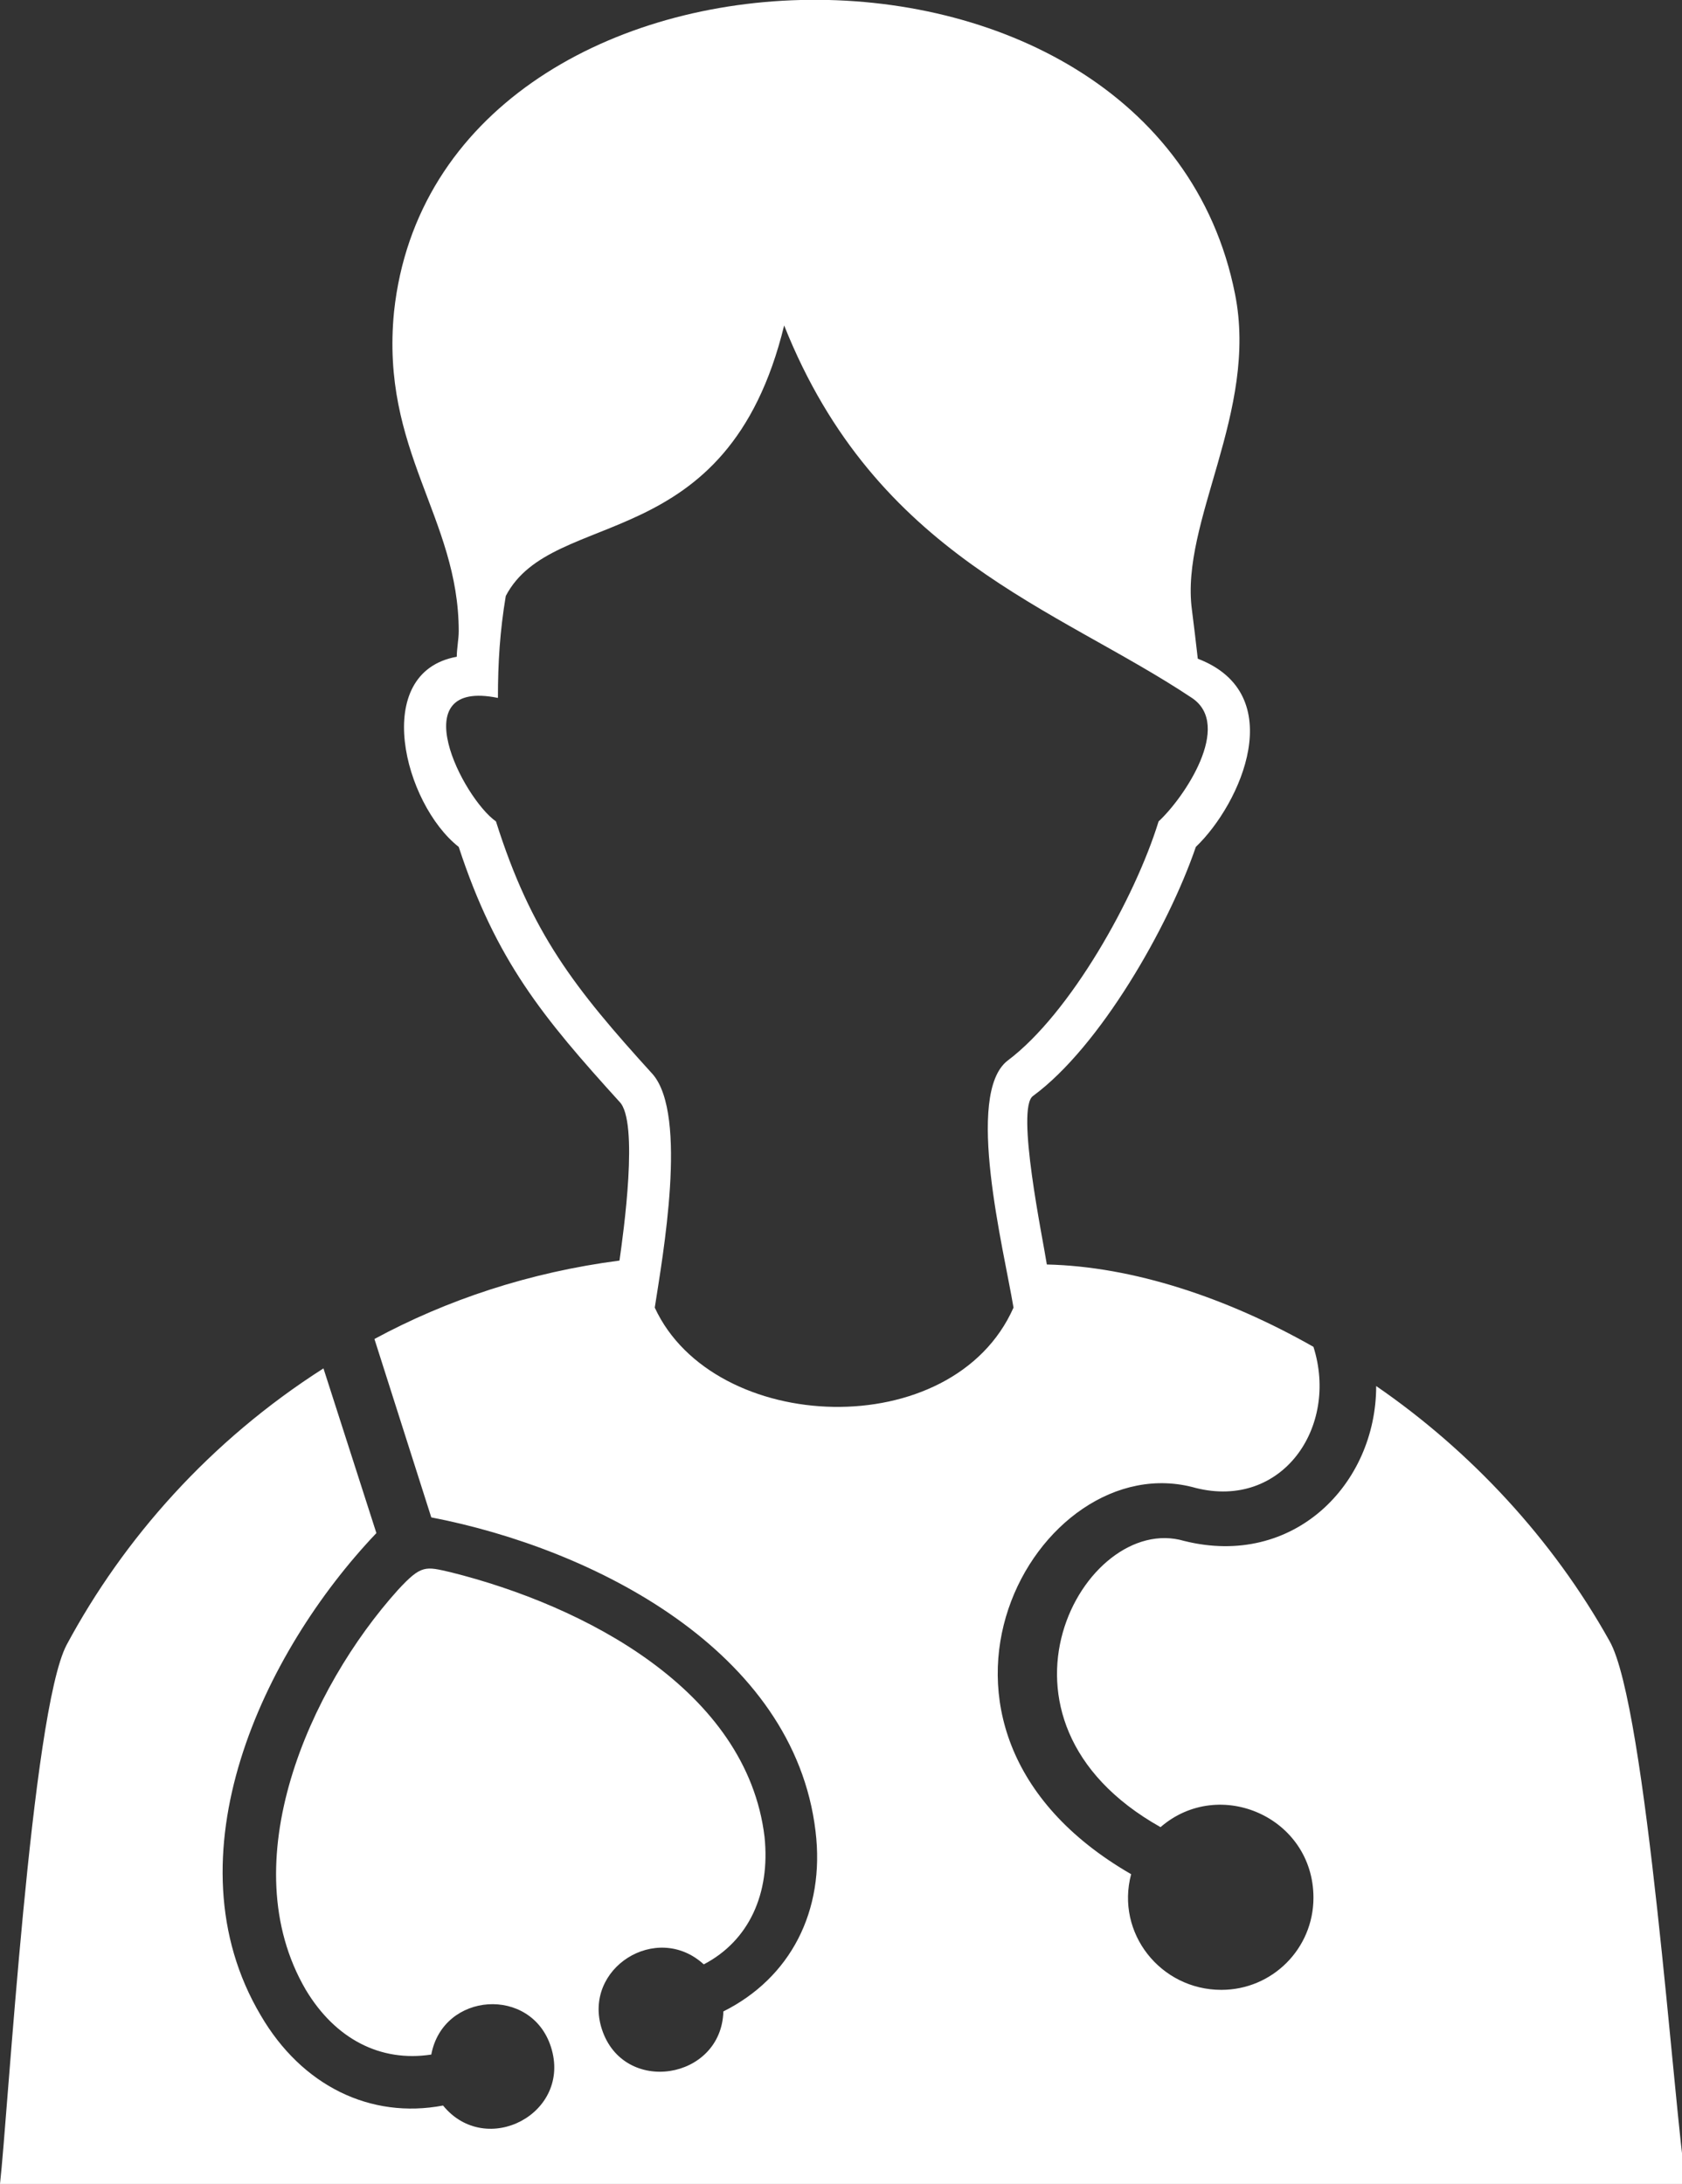
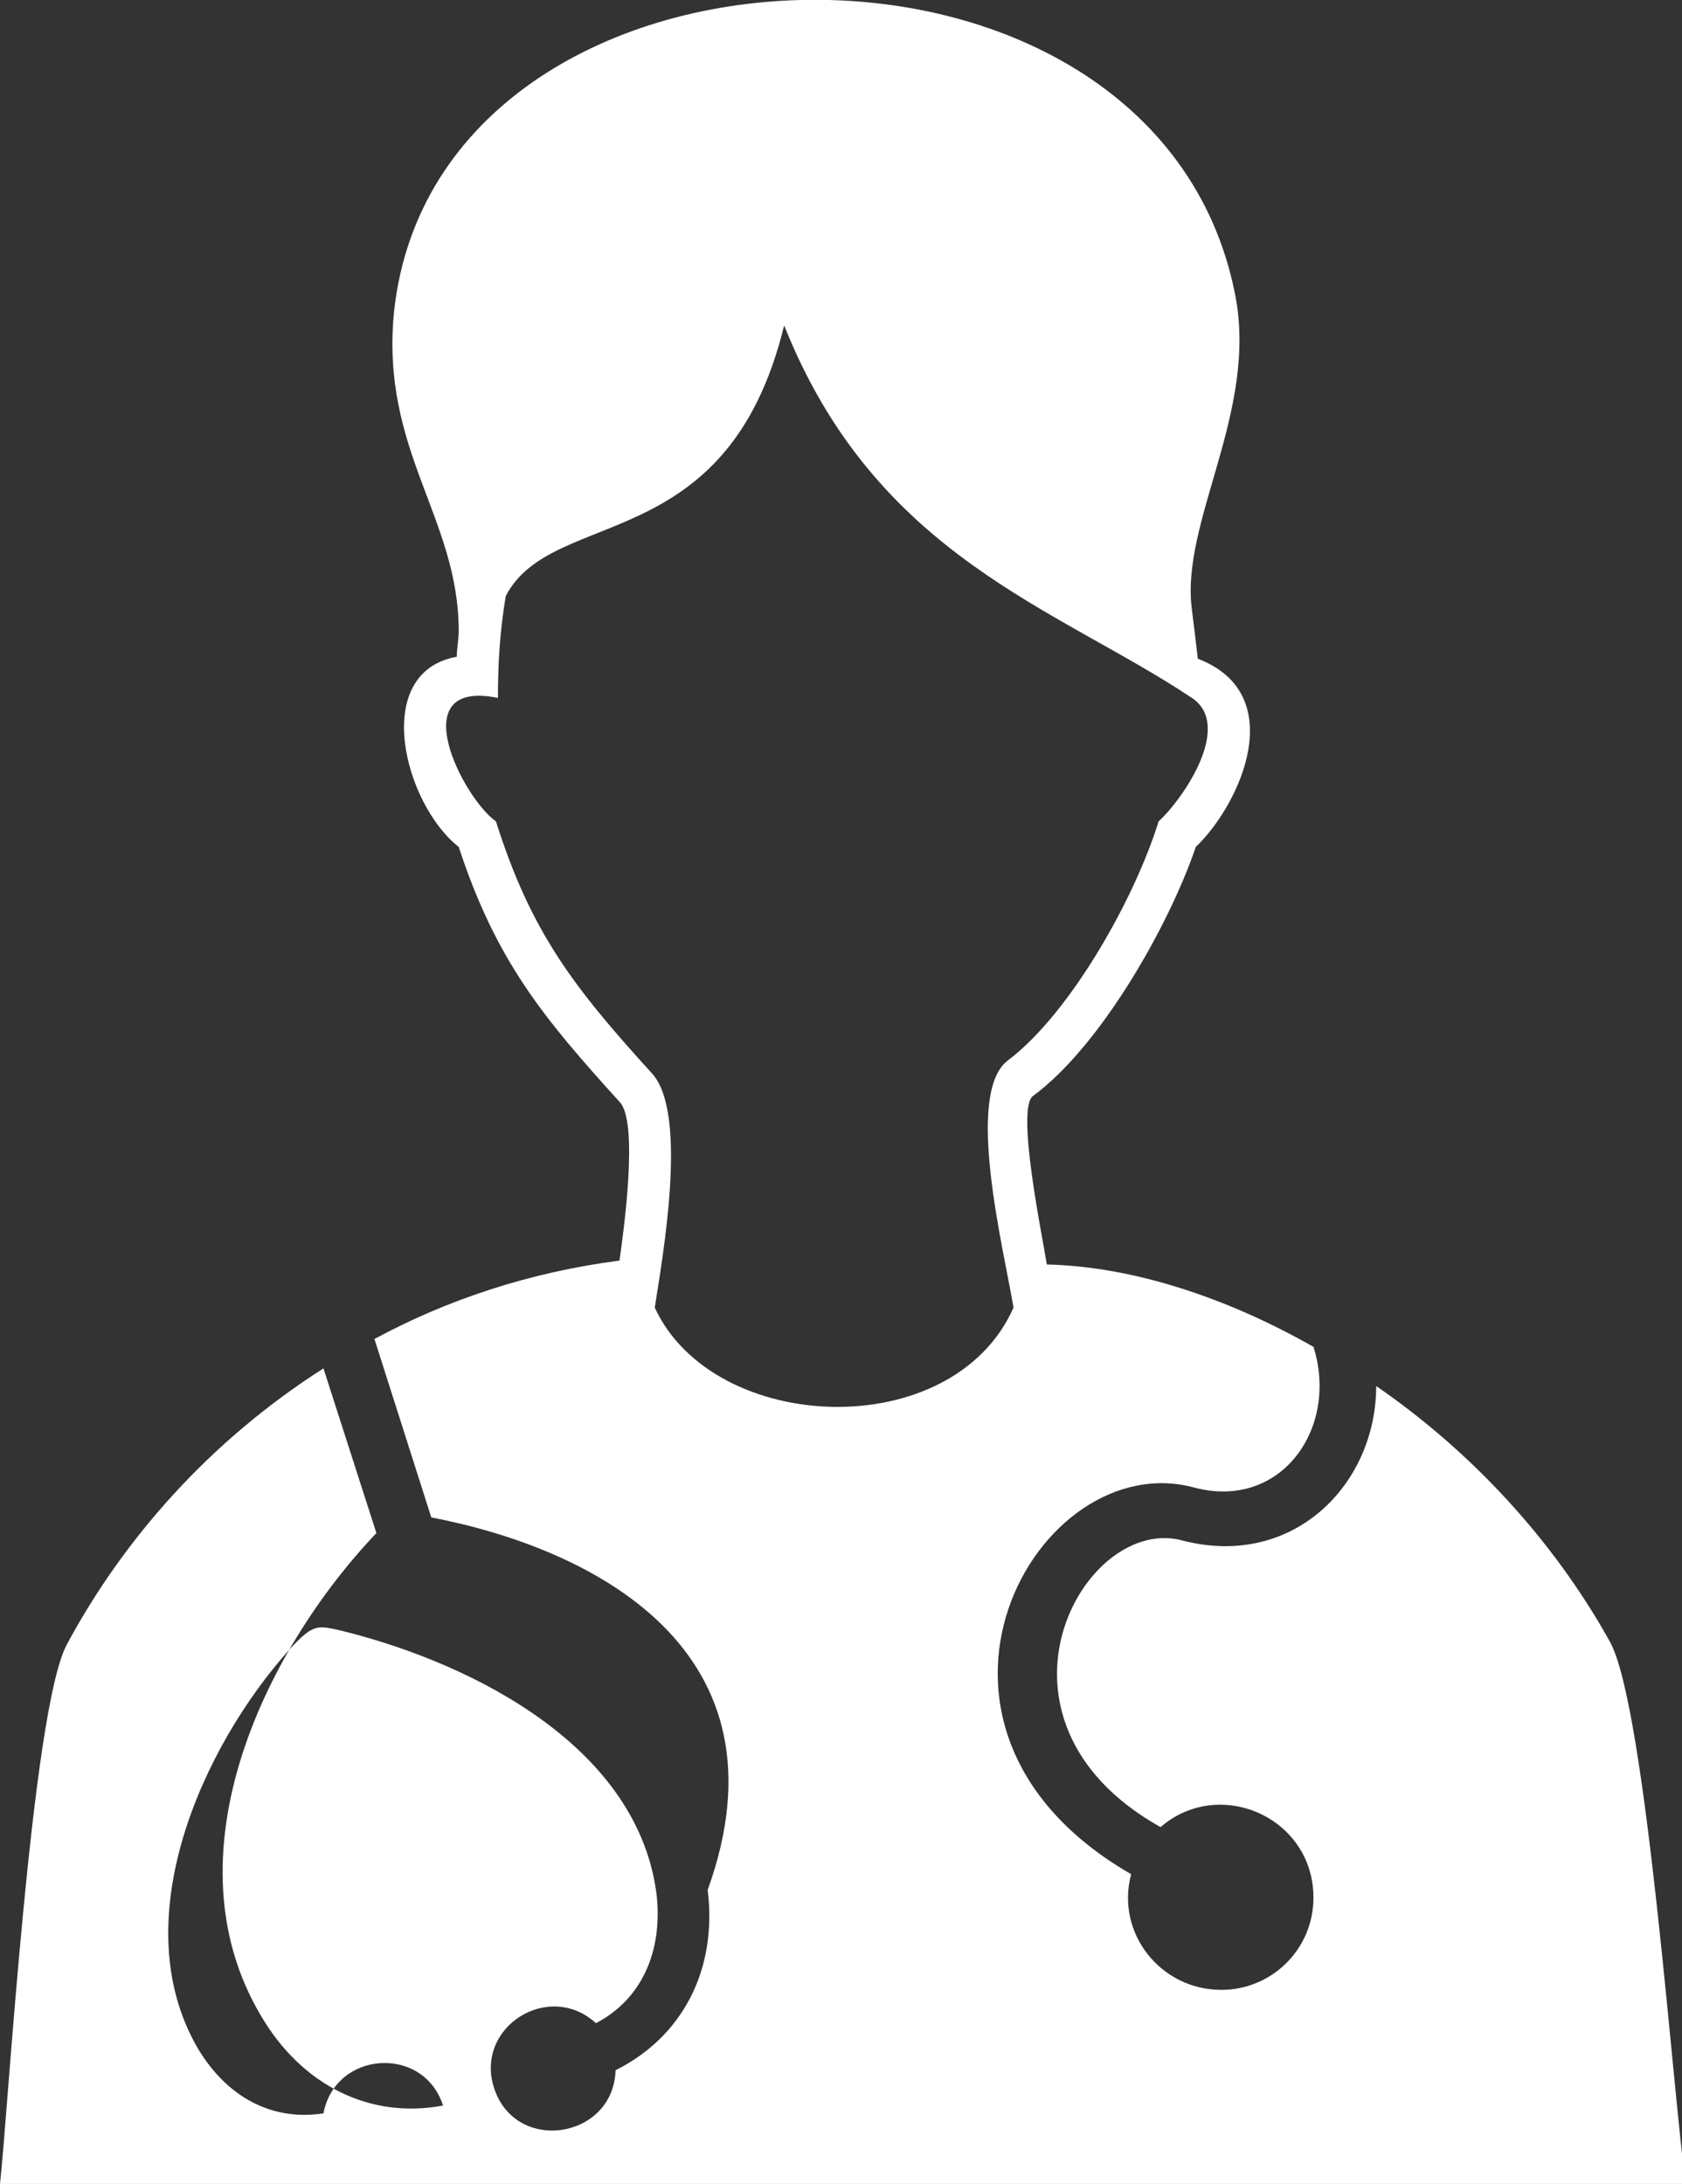
<svg xmlns="http://www.w3.org/2000/svg" version="1.1" id="Layer_1" x="0px" y="0px" viewBox="0 0 85.8 111.4" style="enable-background:new 0 0 85.8 111.4;" xml:space="preserve">
  <rect x="0" y="0" width="85.8" height="111.4" fill="#333333" stroke="none" />
  <style type="text/css">
	.st0{fill-rule:evenodd;clip-rule:evenodd;fill:#FFFFFF;}
</style>
-   <path class="st0" d="M53.4,64.5c4.4,0.1,9.2,1.7,13.6,4.2c1.3,4.1-1.6,8.3-6,7.2c-8.1-2.3-16.3,12.2-3.3,19.7  c-0.8,3,1.5,5.9,4.6,5.9c2.6,0,4.7-2.1,4.7-4.7c0-4.1-4.8-6.2-7.8-3.6c-9.8-5.5-3.9-16.1,1.2-14.6c5.6,1.4,9.8-2.9,9.8-7.9  c4.8,3.3,9,7.8,11.9,13c1.9,3.3,3.3,24,3.9,27.7H0c0.4-3.5,1.6-24.1,3.4-27.5c2.9-5.4,7.3-10.4,13.1-14.1l2.7,8.4  c-5.8,6.1-10.7,16.5-5.9,24.6c2.1,3.6,5.6,5.3,9.3,4.6c2.2,2.7,6.6,0.4,5.5-3c-1-3.1-5.5-2.8-6.1,0.4c-2.6,0.4-4.9-0.8-6.4-3.3  c-3.8-6.5,0.2-15.4,4.7-20.4c1.2-1.3,1.4-1.2,2.7-0.9c6.8,1.7,15.1,6,16,13.5c0.3,2.9-0.8,5.3-3.1,6.5c-2.4-2.2-6.2,0.2-5.2,3.3  c1.1,3.4,6.1,2.6,6.2-0.9c3.4-1.7,5.2-5.1,4.7-9.2C40.5,84.2,30.3,79,22,77.4l-2.9-9.1c3.7-2,7.9-3.4,12.5-4c0.2-1.4,1-7.1,0-8.1  c-3.9-4.3-6.3-7.2-8.2-13c-2.8-2.2-4.5-8.9-0.1-9.7c0-0.4,0.1-0.9,0.1-1.3c0-5.8-4-9.2-3.3-16.3C22.3-4.6,58.9-5.7,63,15  c1.2,6-2.8,11.6-2.2,16.1c0.1,0.8,0.2,1.6,0.3,2.5c4.7,1.8,2.2,7.4-0.1,9.6c-1.4,4.1-4.9,10.2-8.3,12.7  C51.8,56.5,53.2,63.2,53.4,64.5L53.4,64.5z M33.4,66.7c3,6.5,15.2,7,18.3,0c-0.5-3-2.5-10.9-0.3-12.6c3.2-2.4,6.5-8.3,7.7-12.2  c1.3-1.2,3.8-4.9,1.7-6.3c-6.9-4.6-16.1-7.2-20.8-19c-2.9,11.9-11.8,9.2-14.2,13.8c-0.3,1.8-0.4,3.4-0.4,5.2c-4.9-1-1.8,5.1-0.1,6.3  c1.8,5.7,4,8.5,8,12.9C35.1,56.9,33.8,64.1,33.4,66.7L33.4,66.7z" />
+   <path class="st0" d="M53.4,64.5c4.4,0.1,9.2,1.7,13.6,4.2c1.3,4.1-1.6,8.3-6,7.2c-8.1-2.3-16.3,12.2-3.3,19.7  c-0.8,3,1.5,5.9,4.6,5.9c2.6,0,4.7-2.1,4.7-4.7c0-4.1-4.8-6.2-7.8-3.6c-9.8-5.5-3.9-16.1,1.2-14.6c5.6,1.4,9.8-2.9,9.8-7.9  c4.8,3.3,9,7.8,11.9,13c1.9,3.3,3.3,24,3.9,27.7H0c0.4-3.5,1.6-24.1,3.4-27.5c2.9-5.4,7.3-10.4,13.1-14.1l2.7,8.4  c-5.8,6.1-10.7,16.5-5.9,24.6c2.1,3.6,5.6,5.3,9.3,4.6c-1-3.1-5.5-2.8-6.1,0.4c-2.6,0.4-4.9-0.8-6.4-3.3  c-3.8-6.5,0.2-15.4,4.7-20.4c1.2-1.3,1.4-1.2,2.7-0.9c6.8,1.7,15.1,6,16,13.5c0.3,2.9-0.8,5.3-3.1,6.5c-2.4-2.2-6.2,0.2-5.2,3.3  c1.1,3.4,6.1,2.6,6.2-0.9c3.4-1.7,5.2-5.1,4.7-9.2C40.5,84.2,30.3,79,22,77.4l-2.9-9.1c3.7-2,7.9-3.4,12.5-4c0.2-1.4,1-7.1,0-8.1  c-3.9-4.3-6.3-7.2-8.2-13c-2.8-2.2-4.5-8.9-0.1-9.7c0-0.4,0.1-0.9,0.1-1.3c0-5.8-4-9.2-3.3-16.3C22.3-4.6,58.9-5.7,63,15  c1.2,6-2.8,11.6-2.2,16.1c0.1,0.8,0.2,1.6,0.3,2.5c4.7,1.8,2.2,7.4-0.1,9.6c-1.4,4.1-4.9,10.2-8.3,12.7  C51.8,56.5,53.2,63.2,53.4,64.5L53.4,64.5z M33.4,66.7c3,6.5,15.2,7,18.3,0c-0.5-3-2.5-10.9-0.3-12.6c3.2-2.4,6.5-8.3,7.7-12.2  c1.3-1.2,3.8-4.9,1.7-6.3c-6.9-4.6-16.1-7.2-20.8-19c-2.9,11.9-11.8,9.2-14.2,13.8c-0.3,1.8-0.4,3.4-0.4,5.2c-4.9-1-1.8,5.1-0.1,6.3  c1.8,5.7,4,8.5,8,12.9C35.1,56.9,33.8,64.1,33.4,66.7L33.4,66.7z" />
</svg>